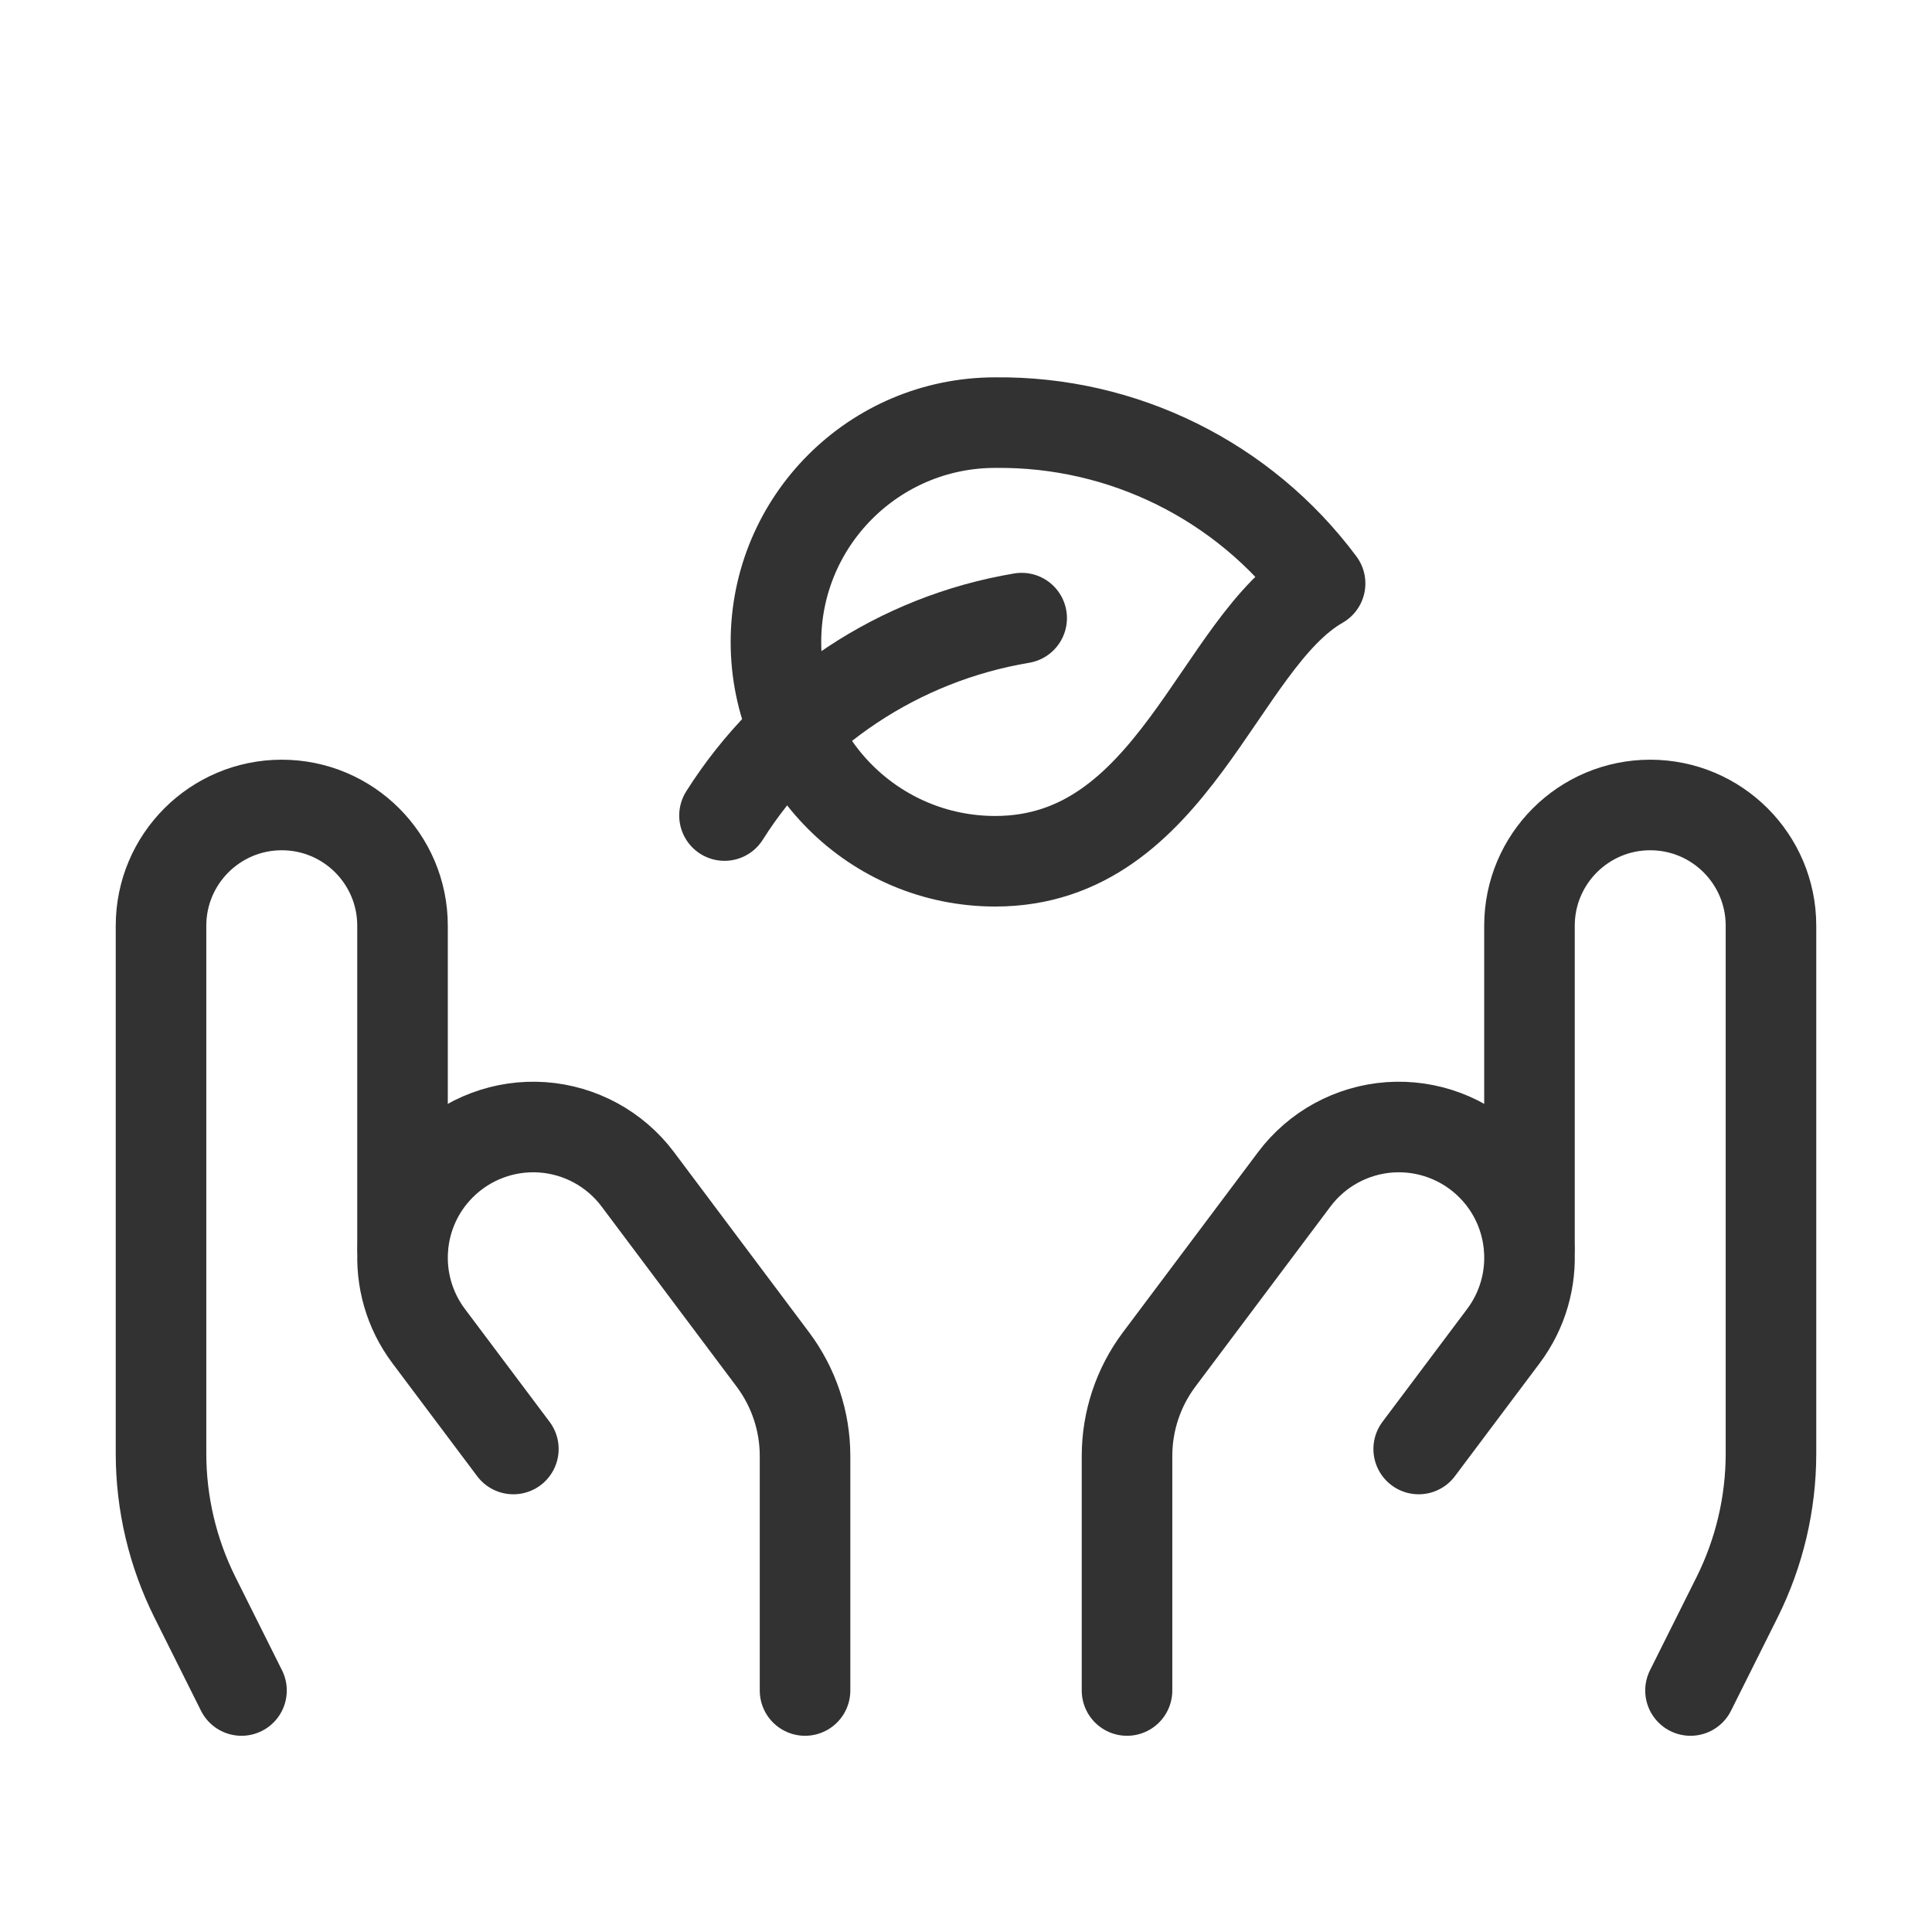
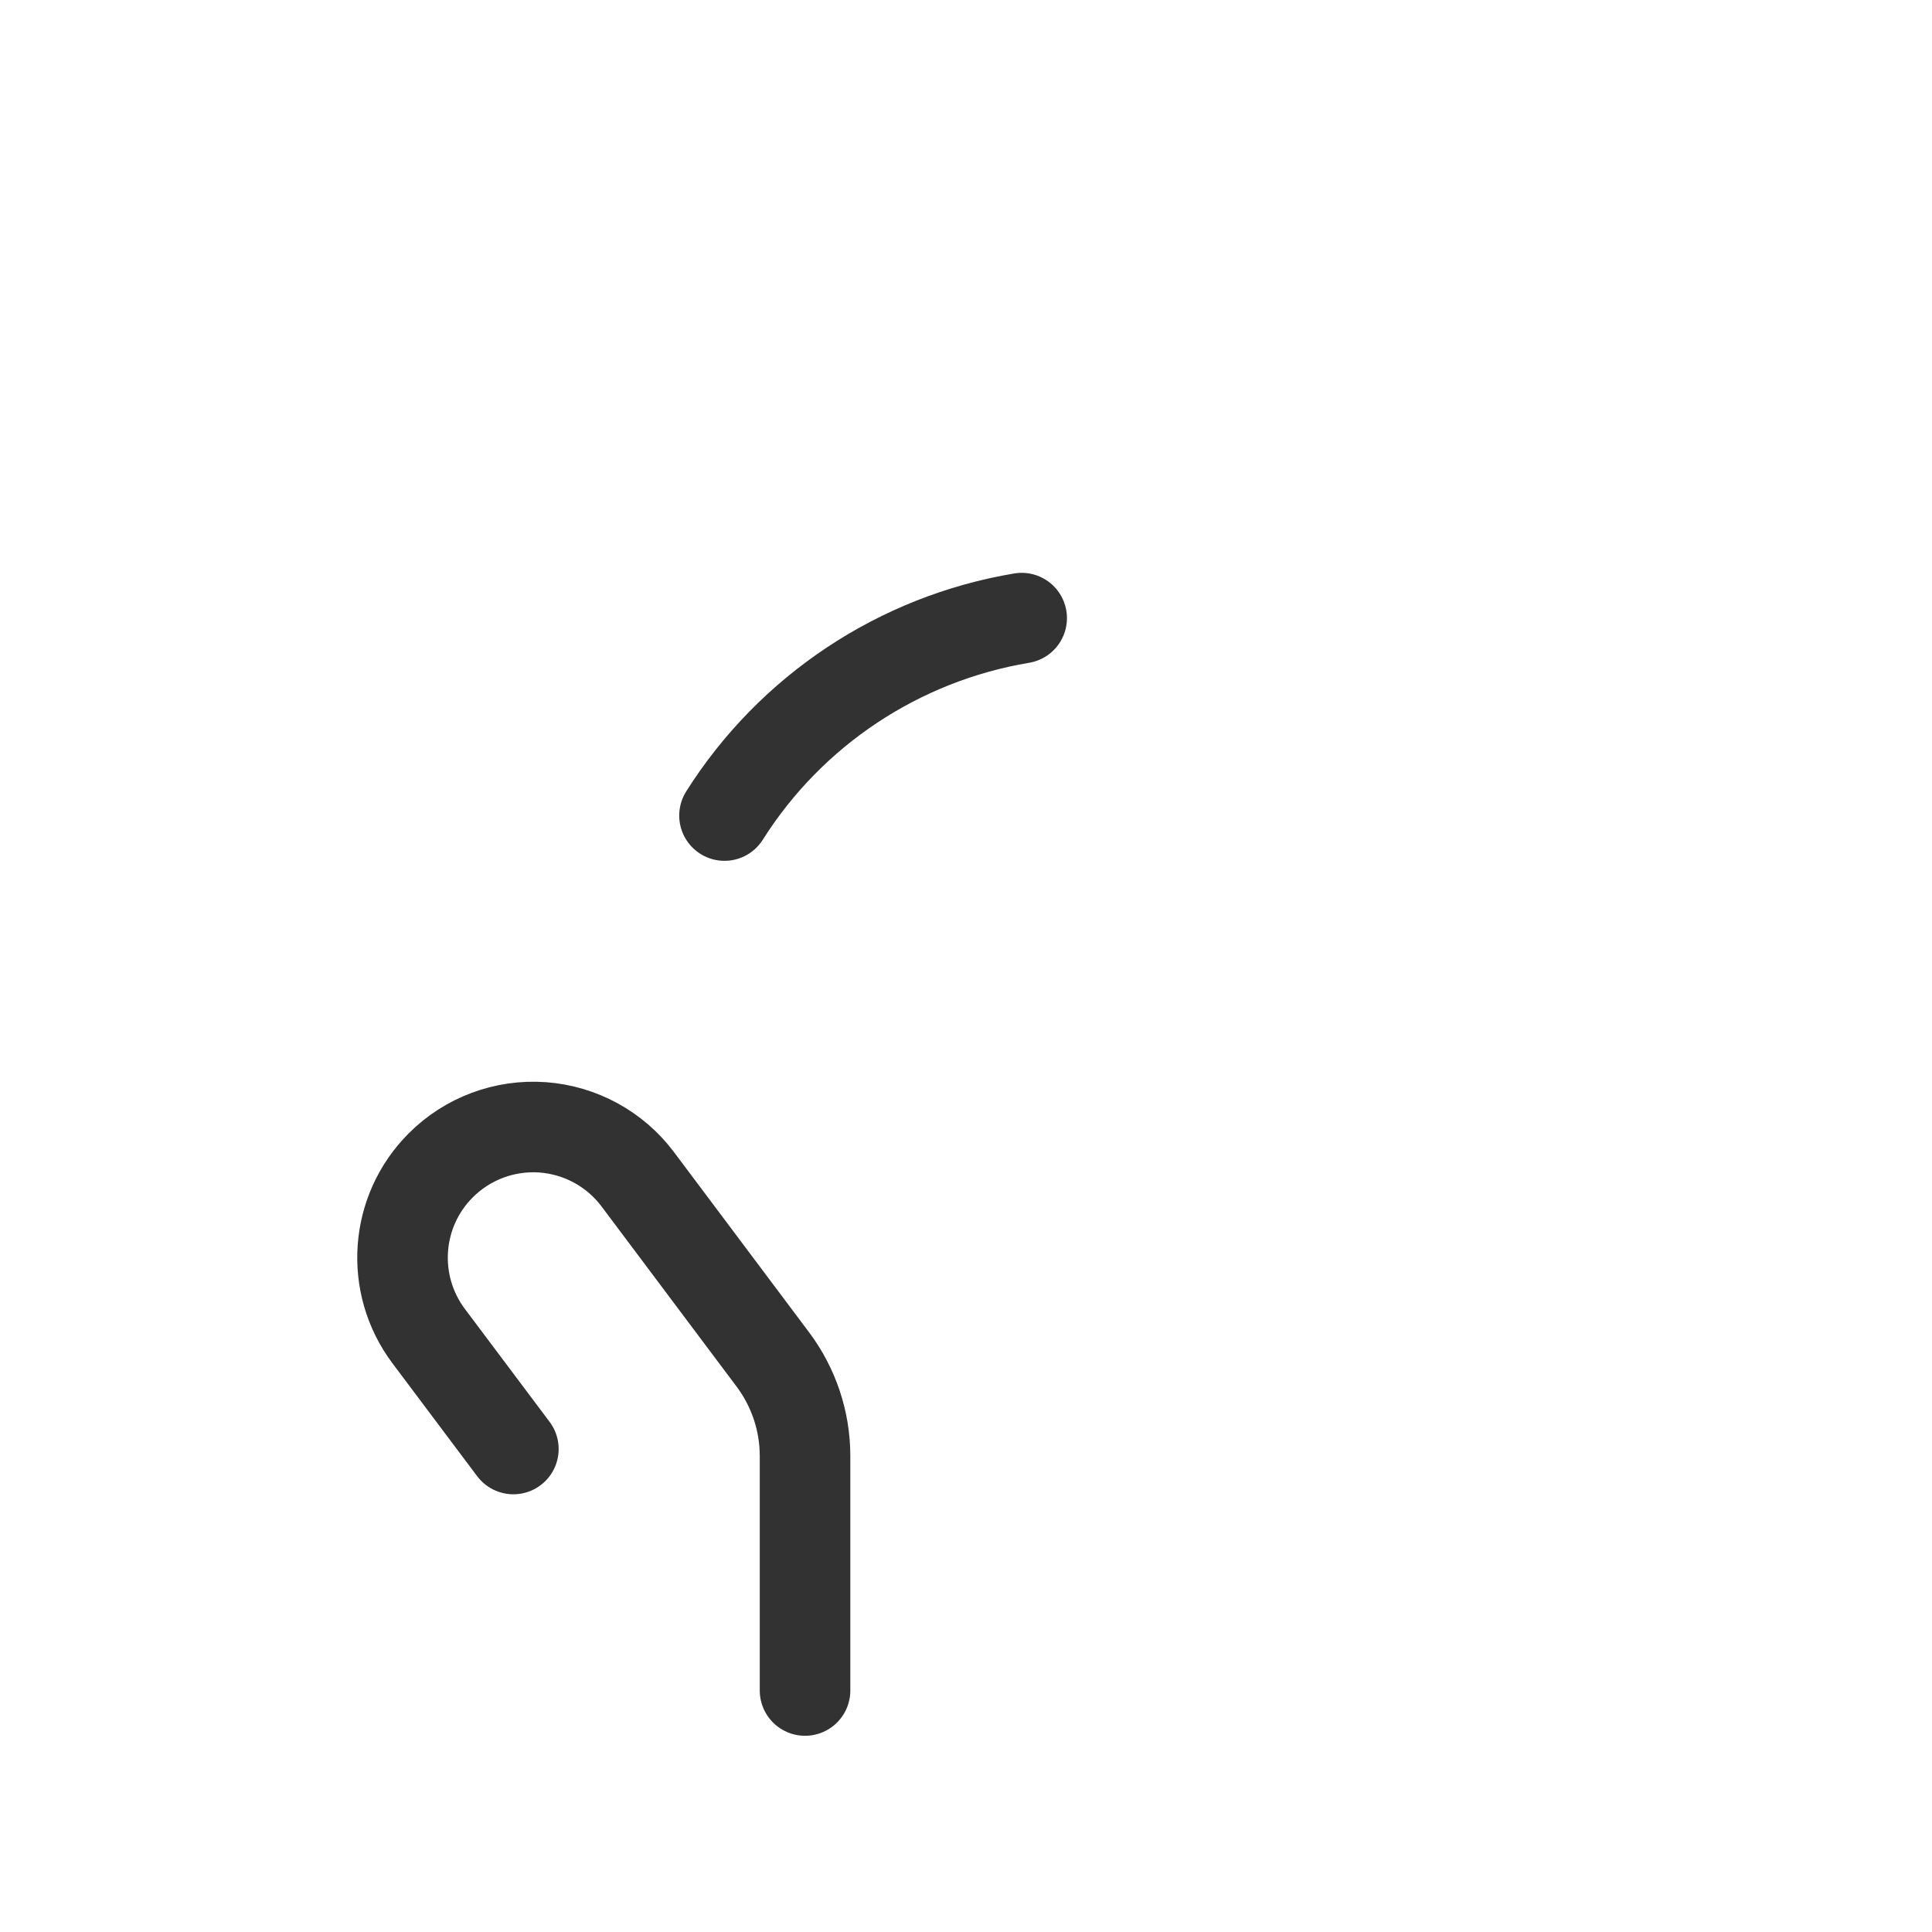
<svg xmlns="http://www.w3.org/2000/svg" width="32" height="32" viewBox="0 0 32 32" fill="none">
-   <path d="M28 28L28.77 26.459C29.14 25.718 29.333 24.902 29.333 24.074V15.333C29.333 14.229 28.438 13.333 27.333 13.333V13.333C26.228 13.333 25.333 14.229 25.333 15.333V20.667" stroke="#323232" stroke-width="1.5" stroke-linecap="round" stroke-linejoin="round" />
-   <path d="M18.667 28V24.116C18.667 23.539 18.854 22.977 19.2 22.516L21.438 19.532C21.814 19.031 22.39 18.717 23.016 18.672C23.642 18.628 24.256 18.857 24.7 19.301V19.301C25.461 20.062 25.547 21.268 24.901 22.13L23.498 24" stroke="#323232" stroke-width="1.5" stroke-linecap="round" stroke-linejoin="round" />
-   <path d="M4 28L3.23 26.459C2.86 25.718 2.667 24.902 2.667 24.074V15.333C2.667 14.229 3.562 13.333 4.667 13.333V13.333C5.772 13.333 6.667 14.229 6.667 15.333V20.667" stroke="#323232" stroke-width="1.5" stroke-linecap="round" stroke-linejoin="round" />
  <path d="M13.334 28V24.116C13.334 23.539 13.146 22.977 12.8 22.516L10.563 19.532C10.187 19.031 9.611 18.717 8.985 18.672C8.359 18.628 7.745 18.857 7.301 19.301V19.301C6.539 20.062 6.454 21.268 7.1 22.13L8.503 24" stroke="#323232" stroke-width="1.5" stroke-linecap="round" stroke-linejoin="round" />
  <path d="M16.922 10.238C14.891 10.578 13.1 11.767 12 13.508" stroke="#323232" stroke-width="1.5" stroke-linecap="round" stroke-linejoin="round" />
-   <path fill-rule="evenodd" clip-rule="evenodd" d="M16.484 7C14.478 7 12.852 8.627 12.852 10.633C12.852 12.639 14.478 14.265 16.484 14.265C19.443 14.265 20.17 10.632 21.865 9.664C20.601 7.966 18.601 6.976 16.484 7V7Z" stroke="#323232" stroke-width="1.5" stroke-linecap="round" stroke-linejoin="round" />
</svg>